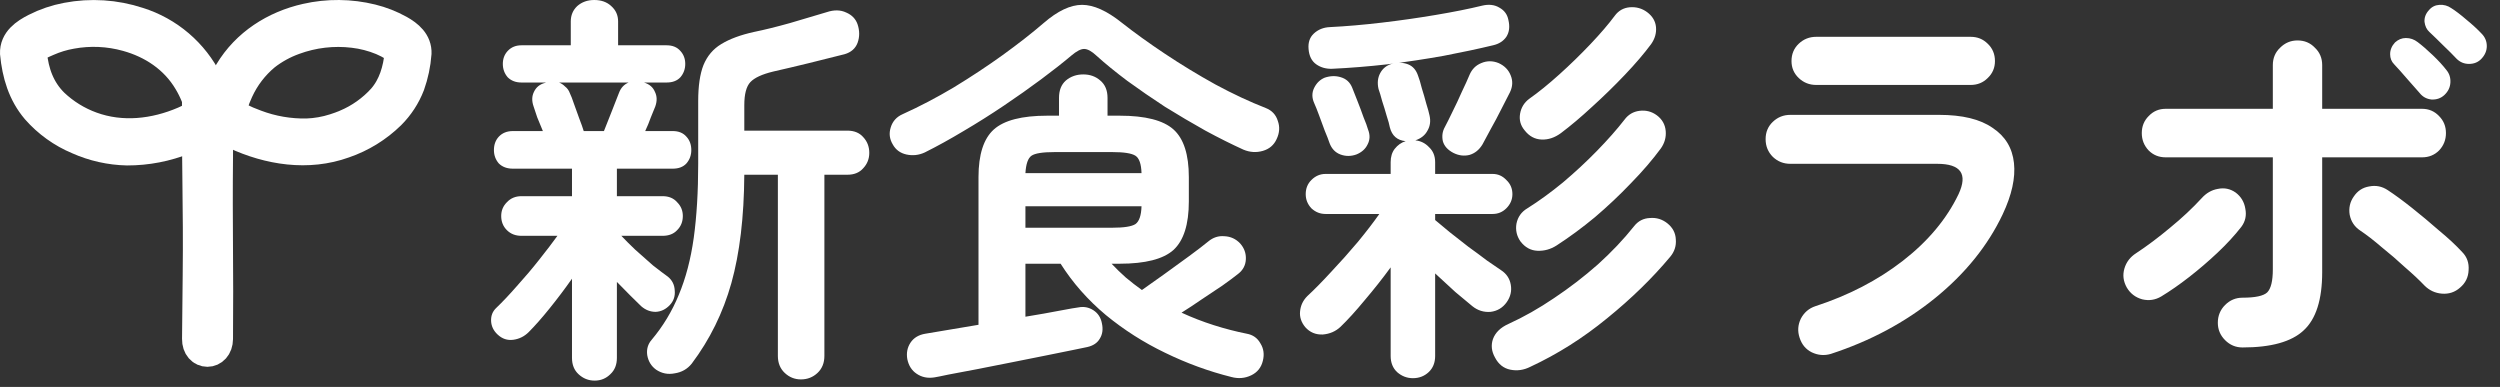
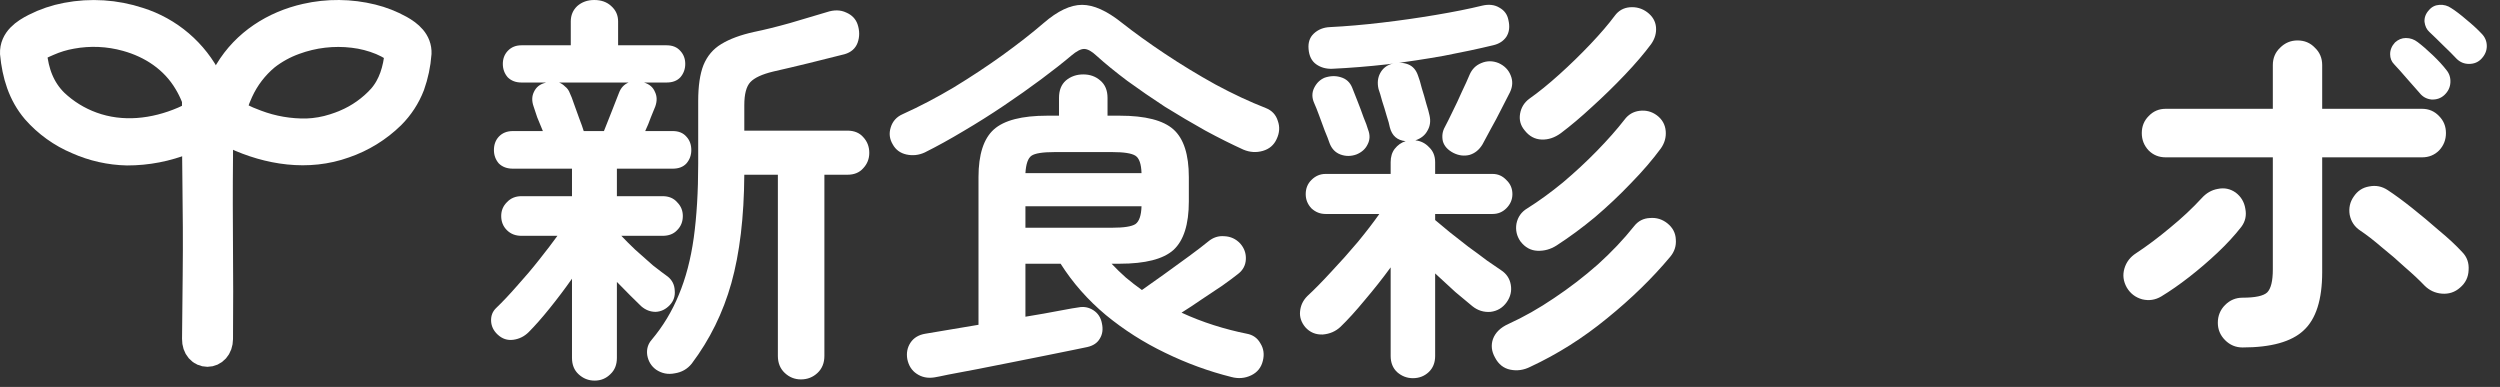
<svg xmlns="http://www.w3.org/2000/svg" width="168" height="26" viewBox="0 0 168 26" fill="none">
  <rect x="0" y="0" width="168" height="26" fill="#333333" stroke="none" />
  <path d="M150.696 23.349C150.243 23.349 149.853 23.186 149.527 22.859C149.201 22.533 149.038 22.144 149.038 21.691C149.038 21.219 149.201 20.821 149.527 20.495C149.853 20.168 150.243 20.005 150.696 20.005C151.548 20.005 152.1 19.887 152.354 19.652C152.608 19.398 152.734 18.882 152.734 18.103V10.573H145.531C145.078 10.573 144.698 10.419 144.39 10.111C144.082 9.785 143.928 9.396 143.928 8.943C143.928 8.49 144.082 8.109 144.39 7.801C144.698 7.475 145.078 7.312 145.531 7.312H152.734V4.376C152.734 3.905 152.898 3.515 153.224 3.207C153.55 2.881 153.939 2.718 154.392 2.718C154.864 2.718 155.253 2.881 155.561 3.207C155.887 3.515 156.051 3.905 156.051 4.376V7.312H162.764C163.217 7.312 163.598 7.475 163.906 7.801C164.214 8.109 164.368 8.49 164.368 8.943C164.368 9.396 164.214 9.785 163.906 10.111C163.598 10.419 163.217 10.573 162.764 10.573H156.051V18.293C156.051 20.141 155.634 21.446 154.8 22.207C153.985 22.968 152.617 23.349 150.696 23.349ZM145.232 19.924C144.834 20.159 144.408 20.223 143.955 20.114C143.502 19.987 143.158 19.724 142.922 19.326C142.686 18.909 142.632 18.483 142.759 18.048C142.886 17.613 143.149 17.269 143.547 17.015C144.29 16.526 145.051 15.955 145.83 15.303C146.628 14.651 147.334 13.989 147.951 13.319C148.259 12.975 148.621 12.766 149.038 12.694C149.473 12.603 149.871 12.684 150.234 12.938C150.596 13.21 150.814 13.572 150.886 14.025C150.977 14.479 150.886 14.886 150.614 15.249C150.161 15.829 149.627 16.408 149.011 16.988C148.395 17.568 147.76 18.112 147.108 18.619C146.456 19.127 145.83 19.561 145.232 19.924ZM165.319 19.326C164.975 19.634 164.567 19.77 164.096 19.733C163.643 19.697 163.254 19.516 162.927 19.19C162.583 18.828 162.148 18.42 161.623 17.967C161.115 17.496 160.59 17.043 160.046 16.608C159.521 16.155 159.04 15.783 158.606 15.493C158.225 15.24 157.989 14.886 157.899 14.433C157.826 13.98 157.917 13.572 158.171 13.21C158.424 12.829 158.769 12.603 159.204 12.53C159.657 12.44 160.073 12.521 160.454 12.775C160.925 13.083 161.469 13.482 162.085 13.971C162.701 14.46 163.308 14.968 163.906 15.493C164.522 16.001 165.038 16.481 165.455 16.934C165.781 17.26 165.926 17.668 165.89 18.157C165.872 18.628 165.682 19.018 165.319 19.326ZM164.259 6.388C164.024 6.605 163.734 6.705 163.389 6.687C163.063 6.65 162.801 6.505 162.601 6.252C162.384 5.998 162.112 5.69 161.786 5.328C161.46 4.947 161.161 4.612 160.889 4.322C160.708 4.141 160.617 3.914 160.617 3.642C160.617 3.352 160.726 3.09 160.943 2.854C161.161 2.655 161.405 2.555 161.677 2.555C161.967 2.555 162.23 2.646 162.465 2.827C162.755 3.044 163.09 3.334 163.471 3.697C163.851 4.059 164.16 4.394 164.395 4.702C164.594 4.938 164.685 5.219 164.667 5.545C164.649 5.871 164.513 6.152 164.259 6.388ZM165.075 3.941C164.839 3.688 164.549 3.398 164.205 3.071C163.861 2.727 163.543 2.419 163.254 2.147C163.072 1.984 162.964 1.758 162.927 1.468C162.909 1.178 163.009 0.915 163.226 0.68C163.408 0.462 163.643 0.344 163.933 0.326C164.223 0.308 164.486 0.381 164.721 0.544C165.011 0.725 165.356 0.988 165.754 1.332C166.153 1.658 166.488 1.966 166.76 2.256C166.995 2.492 167.113 2.772 167.113 3.099C167.113 3.407 166.995 3.688 166.76 3.941C166.542 4.177 166.262 4.295 165.917 4.295C165.591 4.295 165.31 4.177 165.075 3.941Z" fill="white" />
-   <path d="M123.026 23.784C122.591 23.91 122.165 23.874 121.748 23.675C121.349 23.475 121.078 23.149 120.933 22.696C120.788 22.261 120.815 21.835 121.014 21.419C121.232 21.002 121.558 20.721 121.993 20.576C124.222 19.851 126.179 18.837 127.864 17.532C129.567 16.209 130.817 14.714 131.615 13.047C132.249 11.688 131.769 11.008 130.174 11.008H120.307C119.854 11.008 119.465 10.854 119.139 10.546C118.812 10.22 118.649 9.821 118.649 9.35C118.649 8.879 118.812 8.49 119.139 8.182C119.465 7.873 119.854 7.719 120.307 7.719H130.31C131.868 7.719 133.064 8.009 133.898 8.589C134.75 9.151 135.23 9.939 135.339 10.954C135.447 11.951 135.194 13.101 134.578 14.406C133.581 16.508 132.068 18.384 130.038 20.032C128.027 21.663 125.689 22.914 123.026 23.784ZM122.047 5.708C121.594 5.708 121.204 5.554 120.878 5.246C120.552 4.938 120.389 4.557 120.389 4.104C120.389 3.633 120.552 3.244 120.878 2.936C121.204 2.628 121.594 2.474 122.047 2.474H132.43C132.883 2.474 133.264 2.628 133.572 2.936C133.898 3.244 134.061 3.633 134.061 4.104C134.061 4.557 133.898 4.938 133.572 5.246C133.264 5.554 132.883 5.708 132.43 5.708H122.047Z" fill="white" />
  <path d="M94.947 25.414C94.549 25.414 94.195 25.278 93.887 25.007C93.597 24.735 93.452 24.372 93.452 23.919V17.967C92.909 18.71 92.329 19.444 91.713 20.168C91.115 20.893 90.571 21.491 90.082 21.962C89.756 22.27 89.357 22.442 88.886 22.479C88.415 22.497 88.025 22.334 87.717 21.989C87.445 21.663 87.328 21.31 87.364 20.93C87.4 20.531 87.563 20.186 87.853 19.897C88.324 19.462 88.859 18.918 89.457 18.266C90.073 17.613 90.671 16.943 91.251 16.254C91.831 15.548 92.311 14.922 92.691 14.379H89.076C88.714 14.379 88.397 14.252 88.125 13.998C87.871 13.726 87.744 13.409 87.744 13.047C87.744 12.666 87.871 12.349 88.125 12.096C88.397 11.824 88.714 11.688 89.076 11.688H93.452V10.9C93.452 10.537 93.543 10.238 93.724 10.003C93.924 9.749 94.168 9.577 94.458 9.486C93.896 9.432 93.543 9.124 93.398 8.562C93.362 8.363 93.289 8.1 93.181 7.774C93.09 7.448 92.99 7.121 92.882 6.795C92.791 6.451 92.709 6.179 92.637 5.98C92.546 5.581 92.583 5.228 92.746 4.92C92.909 4.612 93.162 4.403 93.507 4.295C93.924 4.186 94.295 4.195 94.621 4.322C94.947 4.449 95.174 4.711 95.301 5.11C95.373 5.291 95.455 5.563 95.545 5.926C95.654 6.27 95.754 6.614 95.844 6.958C95.953 7.303 96.025 7.565 96.062 7.747C96.152 8.127 96.107 8.471 95.926 8.78C95.763 9.088 95.491 9.305 95.11 9.432C95.473 9.468 95.781 9.622 96.035 9.894C96.306 10.148 96.442 10.483 96.442 10.9V11.688H100.302C100.664 11.688 100.972 11.824 101.226 12.096C101.498 12.349 101.634 12.666 101.634 13.047C101.634 13.409 101.498 13.726 101.226 13.998C100.972 14.252 100.664 14.379 100.302 14.379H96.442V14.787C96.696 15.004 97.022 15.276 97.421 15.602C97.82 15.91 98.236 16.236 98.671 16.581C99.124 16.907 99.541 17.215 99.921 17.505C100.32 17.776 100.637 17.994 100.873 18.157C101.235 18.393 101.453 18.719 101.525 19.136C101.598 19.552 101.507 19.942 101.253 20.304C100.982 20.685 100.619 20.902 100.166 20.957C99.713 20.993 99.305 20.866 98.943 20.576C98.653 20.34 98.272 20.023 97.801 19.625C97.348 19.208 96.895 18.791 96.442 18.374V23.919C96.442 24.372 96.297 24.735 96.007 25.007C95.718 25.278 95.364 25.414 94.947 25.414ZM102.83 24.653C102.395 24.871 101.951 24.934 101.498 24.843C101.045 24.753 100.701 24.481 100.465 24.028C100.23 23.611 100.184 23.195 100.329 22.778C100.492 22.343 100.837 22.008 101.362 21.772C102.395 21.301 103.419 20.721 104.434 20.032C105.466 19.344 106.445 18.592 107.369 17.776C108.293 16.943 109.109 16.082 109.815 15.194C110.087 14.85 110.441 14.669 110.875 14.651C111.31 14.614 111.7 14.732 112.044 15.004C112.407 15.294 112.597 15.656 112.615 16.091C112.651 16.526 112.524 16.916 112.235 17.26C111.039 18.692 109.625 20.069 107.994 21.392C106.382 22.714 104.66 23.802 102.83 24.653ZM104.597 16.499C104.198 16.753 103.772 16.87 103.319 16.852C102.866 16.834 102.486 16.626 102.178 16.227C101.924 15.865 101.833 15.466 101.906 15.031C101.996 14.578 102.241 14.234 102.64 13.998C103.419 13.509 104.216 12.929 105.032 12.259C105.847 11.57 106.608 10.863 107.315 10.139C108.04 9.396 108.656 8.698 109.163 8.046C109.417 7.701 109.752 7.502 110.169 7.448C110.604 7.393 110.993 7.493 111.338 7.747C111.7 8.018 111.899 8.372 111.936 8.807C111.972 9.223 111.863 9.613 111.609 9.975C111.048 10.737 110.377 11.516 109.598 12.313C108.837 13.11 108.031 13.871 107.179 14.596C106.327 15.303 105.466 15.937 104.597 16.499ZM89.538 4.621C89.121 4.639 88.759 4.539 88.451 4.322C88.143 4.104 87.971 3.76 87.935 3.289C87.898 2.854 88.016 2.51 88.288 2.256C88.578 1.984 88.94 1.839 89.375 1.821C90.463 1.767 91.622 1.667 92.854 1.522C94.087 1.377 95.292 1.205 96.469 1.006C97.665 0.806 98.707 0.598 99.595 0.381C100.048 0.272 100.438 0.317 100.764 0.516C101.09 0.698 101.29 0.969 101.362 1.332C101.471 1.785 101.426 2.165 101.226 2.474C101.027 2.763 100.728 2.954 100.329 3.044C99.351 3.28 98.245 3.515 97.013 3.751C95.799 3.968 94.54 4.159 93.235 4.322C91.948 4.467 90.716 4.566 89.538 4.621ZM104.896 8.943C104.479 9.251 104.044 9.396 103.591 9.377C103.138 9.359 102.757 9.151 102.449 8.752C102.178 8.426 102.078 8.055 102.15 7.638C102.223 7.221 102.431 6.886 102.775 6.632C103.392 6.197 104.062 5.654 104.787 5.001C105.512 4.349 106.209 3.669 106.88 2.963C107.55 2.256 108.094 1.622 108.511 1.06C108.764 0.716 109.1 0.526 109.516 0.489C109.951 0.453 110.341 0.562 110.685 0.815C111.048 1.087 111.247 1.423 111.283 1.821C111.319 2.22 111.211 2.6 110.957 2.963C110.486 3.597 109.897 4.286 109.19 5.029C108.484 5.771 107.75 6.487 106.989 7.176C106.246 7.864 105.548 8.453 104.896 8.943ZM97.665 10.274C97.285 10.075 97.049 9.812 96.959 9.486C96.886 9.142 96.932 8.825 97.095 8.535C97.24 8.263 97.412 7.919 97.611 7.502C97.829 7.067 98.037 6.623 98.236 6.17C98.454 5.717 98.626 5.337 98.753 5.029C98.916 4.648 99.178 4.385 99.541 4.24C99.921 4.077 100.311 4.077 100.71 4.24C101.108 4.421 101.38 4.702 101.525 5.083C101.67 5.445 101.652 5.817 101.471 6.197C101.308 6.523 101.108 6.913 100.873 7.366C100.655 7.801 100.429 8.227 100.193 8.644C99.976 9.06 99.786 9.414 99.623 9.704C99.405 10.066 99.115 10.302 98.753 10.41C98.39 10.501 98.028 10.456 97.665 10.274ZM91.142 10.383C90.78 10.51 90.426 10.51 90.082 10.383C89.738 10.256 89.493 10.003 89.348 9.622C89.276 9.405 89.167 9.124 89.022 8.78C88.895 8.435 88.768 8.091 88.641 7.747C88.514 7.402 88.406 7.131 88.315 6.931C88.152 6.569 88.152 6.224 88.315 5.898C88.478 5.572 88.714 5.346 89.022 5.219C89.402 5.092 89.765 5.083 90.109 5.192C90.472 5.3 90.725 5.536 90.87 5.898C90.961 6.116 91.079 6.415 91.224 6.795C91.368 7.158 91.504 7.52 91.631 7.883C91.776 8.227 91.876 8.499 91.93 8.698C92.075 9.06 92.066 9.396 91.903 9.704C91.758 10.012 91.504 10.238 91.142 10.383Z" fill="white" />
  <path d="M62.793 25.36C62.34 25.432 61.941 25.351 61.597 25.115C61.271 24.898 61.062 24.572 60.972 24.137C60.899 23.72 60.972 23.349 61.189 23.022C61.407 22.696 61.742 22.497 62.195 22.424L65.755 21.826V11.905C65.755 10.383 66.1 9.314 66.788 8.698C67.477 8.082 68.673 7.774 70.376 7.774H71.165V6.578C71.165 6.07 71.319 5.681 71.627 5.409C71.953 5.137 72.342 5.001 72.795 5.001C73.248 5.001 73.629 5.137 73.937 5.409C74.263 5.681 74.426 6.07 74.426 6.578V7.774H75.242C76.963 7.774 78.168 8.082 78.857 8.698C79.545 9.314 79.89 10.383 79.89 11.905V13.536C79.89 15.076 79.545 16.164 78.857 16.798C78.168 17.414 76.963 17.722 75.242 17.722H74.698C75.006 18.048 75.323 18.356 75.649 18.646C75.994 18.936 76.356 19.217 76.737 19.489C77.153 19.199 77.652 18.846 78.232 18.429C78.811 18.012 79.373 17.604 79.917 17.206C80.46 16.807 80.886 16.481 81.194 16.227C81.52 15.955 81.883 15.838 82.282 15.874C82.698 15.892 83.052 16.055 83.342 16.363C83.614 16.671 83.74 17.024 83.722 17.423C83.704 17.822 83.532 18.148 83.206 18.402C82.934 18.619 82.581 18.882 82.146 19.19C81.711 19.48 81.249 19.788 80.76 20.114C80.288 20.44 79.835 20.739 79.4 21.011C80.107 21.337 80.832 21.618 81.575 21.854C82.318 22.089 83.052 22.279 83.777 22.424C84.193 22.497 84.501 22.714 84.701 23.077C84.918 23.421 84.972 23.811 84.864 24.245C84.755 24.699 84.492 25.025 84.076 25.224C83.659 25.423 83.215 25.46 82.744 25.333C81.222 24.952 79.736 24.409 78.286 23.702C76.855 23.013 75.532 22.171 74.318 21.174C73.103 20.159 72.089 19.009 71.273 17.722H68.909V21.283C69.796 21.138 70.567 21.002 71.219 20.875C71.889 20.748 72.306 20.676 72.469 20.658C72.832 20.585 73.167 20.649 73.475 20.848C73.783 21.047 73.973 21.337 74.046 21.718C74.136 22.116 74.091 22.461 73.91 22.751C73.747 23.041 73.466 23.231 73.067 23.321C72.959 23.34 72.65 23.403 72.143 23.512C71.636 23.62 71.01 23.747 70.268 23.892C69.543 24.037 68.773 24.191 67.957 24.354C67.142 24.517 66.362 24.671 65.62 24.816C64.877 24.961 64.251 25.079 63.744 25.17C63.237 25.278 62.92 25.342 62.793 25.36ZM62.14 10.247C61.742 10.428 61.334 10.474 60.917 10.383C60.501 10.293 60.192 10.066 59.993 9.704C59.776 9.341 59.73 8.961 59.857 8.562C59.984 8.145 60.256 7.846 60.673 7.665C61.796 7.158 62.938 6.56 64.097 5.871C65.257 5.164 66.353 4.44 67.386 3.697C68.437 2.936 69.353 2.22 70.132 1.549C71.074 0.734 71.935 0.326 72.714 0.326C73.493 0.326 74.381 0.725 75.378 1.522C76.229 2.193 77.199 2.89 78.286 3.615C79.373 4.34 80.506 5.029 81.684 5.681C82.862 6.315 83.985 6.841 85.054 7.257C85.471 7.42 85.743 7.71 85.87 8.127C86.014 8.526 85.987 8.934 85.788 9.35C85.607 9.749 85.299 10.012 84.864 10.139C84.429 10.265 83.994 10.238 83.559 10.057C82.762 9.695 81.91 9.269 81.004 8.779C80.098 8.272 79.192 7.738 78.286 7.176C77.398 6.596 76.555 6.016 75.758 5.436C74.961 4.838 74.272 4.276 73.692 3.751C73.366 3.443 73.085 3.289 72.85 3.289C72.632 3.289 72.352 3.434 72.007 3.724C71.427 4.213 70.748 4.748 69.969 5.327C69.189 5.907 68.356 6.496 67.468 7.094C66.58 7.692 65.674 8.263 64.75 8.807C63.844 9.35 62.974 9.831 62.14 10.247ZM68.909 15.303H74.752C75.532 15.303 76.048 15.221 76.302 15.058C76.555 14.877 76.691 14.479 76.71 13.862H68.909V15.303ZM68.909 11.633H76.71C76.691 11.017 76.555 10.628 76.302 10.465C76.048 10.302 75.532 10.22 74.752 10.22H70.865C70.068 10.22 69.552 10.302 69.316 10.465C69.081 10.628 68.945 11.017 68.909 11.633Z" fill="white" />
  <path d="M39.96 25.577C39.543 25.577 39.181 25.432 38.873 25.142C38.583 24.871 38.438 24.508 38.438 24.055V18.728C37.967 19.398 37.469 20.06 36.943 20.712C36.418 21.364 35.946 21.899 35.53 22.316C35.24 22.606 34.895 22.778 34.497 22.832C34.098 22.887 33.745 22.769 33.437 22.479C33.165 22.225 33.02 21.926 33.002 21.582C32.984 21.219 33.102 20.92 33.355 20.685C33.772 20.286 34.234 19.797 34.741 19.217C35.267 18.637 35.765 18.048 36.236 17.45C36.726 16.834 37.133 16.3 37.459 15.847H35.04C34.642 15.847 34.316 15.72 34.062 15.466C33.808 15.212 33.681 14.895 33.681 14.515C33.681 14.152 33.808 13.844 34.062 13.591C34.316 13.319 34.642 13.183 35.04 13.183H38.438V11.335H34.47C34.071 11.335 33.754 11.217 33.518 10.981C33.301 10.727 33.192 10.428 33.192 10.084C33.192 9.722 33.301 9.423 33.518 9.187C33.754 8.934 34.071 8.807 34.47 8.807H36.481C36.354 8.499 36.227 8.191 36.1 7.883C35.992 7.556 35.91 7.312 35.856 7.149C35.729 6.786 35.738 6.46 35.883 6.17C36.028 5.862 36.273 5.663 36.617 5.572L36.698 5.545H35.04C34.66 5.545 34.352 5.427 34.116 5.192C33.899 4.938 33.79 4.639 33.79 4.295C33.79 3.95 33.899 3.66 34.116 3.425C34.352 3.171 34.66 3.044 35.04 3.044H38.356V1.441C38.356 1.024 38.502 0.68 38.791 0.408C39.099 0.136 39.48 0 39.933 0C40.404 0 40.785 0.136 41.075 0.408C41.383 0.68 41.537 1.024 41.537 1.441V3.044H44.798C45.197 3.044 45.505 3.171 45.723 3.425C45.94 3.66 46.049 3.95 46.049 4.295C46.049 4.639 45.94 4.938 45.723 5.192C45.505 5.427 45.197 5.545 44.798 5.545H43.276C43.639 5.654 43.883 5.862 44.01 6.17C44.155 6.46 44.164 6.786 44.037 7.149C43.965 7.33 43.865 7.574 43.738 7.883C43.63 8.191 43.503 8.499 43.358 8.807H45.206C45.605 8.807 45.913 8.934 46.13 9.187C46.348 9.423 46.456 9.722 46.456 10.084C46.456 10.428 46.348 10.727 46.13 10.981C45.913 11.217 45.605 11.335 45.206 11.335H41.455V13.183H44.527C44.943 13.183 45.27 13.319 45.505 13.591C45.759 13.844 45.886 14.152 45.886 14.515C45.886 14.895 45.759 15.212 45.505 15.466C45.27 15.72 44.943 15.847 44.527 15.847H41.754C41.99 16.1 42.298 16.408 42.678 16.771C43.077 17.133 43.476 17.486 43.874 17.831C44.291 18.157 44.626 18.411 44.88 18.592C45.17 18.827 45.324 19.136 45.342 19.516C45.378 19.897 45.27 20.223 45.016 20.494C44.744 20.785 44.427 20.939 44.065 20.957C43.702 20.957 43.376 20.83 43.086 20.576C42.651 20.159 42.108 19.616 41.455 18.945V24.055C41.455 24.508 41.31 24.871 41.02 25.142C40.73 25.432 40.377 25.577 39.96 25.577ZM53.822 25.496C53.406 25.496 53.043 25.351 52.735 25.061C52.427 24.771 52.273 24.39 52.273 23.919V11.742H50.017C49.999 14.587 49.709 17.015 49.147 19.027C48.586 21.02 47.698 22.823 46.484 24.436C46.194 24.798 45.813 25.016 45.342 25.088C44.889 25.179 44.472 25.097 44.092 24.843C43.766 24.608 43.566 24.282 43.494 23.865C43.439 23.466 43.539 23.122 43.793 22.832C44.554 21.926 45.161 20.92 45.614 19.815C46.085 18.692 46.42 17.414 46.62 15.982C46.819 14.533 46.919 12.875 46.919 11.008V6.795C46.919 5.781 47.036 4.974 47.272 4.376C47.526 3.76 47.924 3.289 48.468 2.963C49.03 2.618 49.764 2.347 50.669 2.147C51.376 2.002 52.183 1.803 53.089 1.549C54.013 1.278 54.837 1.033 55.562 0.815C56.051 0.652 56.486 0.661 56.867 0.843C57.247 1.006 57.501 1.268 57.628 1.631C57.773 2.066 57.773 2.483 57.628 2.881C57.483 3.262 57.193 3.515 56.758 3.642C55.979 3.842 55.182 4.041 54.366 4.24C53.551 4.44 52.744 4.63 51.947 4.811C51.204 4.992 50.697 5.228 50.425 5.518C50.153 5.808 50.017 6.324 50.017 7.067V8.779H56.948C57.401 8.779 57.755 8.924 58.008 9.214C58.28 9.504 58.416 9.858 58.416 10.274C58.416 10.673 58.28 11.017 58.008 11.307C57.755 11.597 57.401 11.742 56.948 11.742H55.399V23.919C55.399 24.39 55.245 24.771 54.937 25.061C54.629 25.351 54.257 25.496 53.822 25.496ZM39.226 8.807H40.585C40.73 8.444 40.902 8.009 41.102 7.502C41.301 6.995 41.464 6.578 41.591 6.252C41.718 5.907 41.935 5.672 42.243 5.545H37.568C37.713 5.599 37.849 5.69 37.976 5.817C38.121 5.925 38.23 6.08 38.302 6.279C38.375 6.424 38.465 6.659 38.574 6.986C38.683 7.294 38.8 7.62 38.927 7.964C39.054 8.29 39.154 8.571 39.226 8.807Z" fill="white" />
  <path d="M13.383 6.219C13.341 10.828 13.481 13.887 13.427 18.495C13.412 19.923 13.397 21.352 13.383 22.781C13.373 23.74 14.498 23.74 14.508 22.781C14.553 18.173 14.461 15.17 14.508 10.562C14.522 9.133 14.495 7.649 14.508 6.219C14.516 5.261 13.391 5.26 13.383 6.219Z" fill="white" stroke="white" stroke-width="2.3" />
  <path d="M27.999 3.592C28.031 2.828 27.453 2.35 26.845 2.009C26.258 1.684 25.631 1.437 24.98 1.277C23.537 0.922 22.03 0.908 20.581 1.237C18.443 1.72 16.544 2.929 15.403 4.829C14.95 5.583 14.616 6.403 14.411 7.259C14.372 7.398 14.345 7.54 14.331 7.684C14.327 7.857 14.371 8.028 14.459 8.177C14.547 8.326 14.675 8.447 14.829 8.526C15.136 8.713 15.454 8.88 15.781 9.027C18.074 10.093 20.698 10.508 23.123 9.633C24.296 9.231 25.364 8.573 26.25 7.706C26.819 7.139 27.262 6.459 27.551 5.71C27.793 5.027 27.944 4.315 27.998 3.593C27.997 3.44 27.936 3.294 27.828 3.186C27.72 3.078 27.574 3.017 27.421 3.016C27.269 3.019 27.124 3.081 27.017 3.188C26.909 3.296 26.847 3.441 26.844 3.593C26.736 4.694 26.429 5.772 25.685 6.622C25.004 7.373 24.167 7.966 23.232 8.359C23.122 8.407 23.541 8.22 23.205 8.371C22.869 8.522 23.119 8.406 23.075 8.423C23.004 8.452 22.932 8.479 22.86 8.506C22.736 8.551 22.611 8.594 22.485 8.634C21.878 8.83 21.247 8.941 20.61 8.963C19.446 8.984 18.288 8.785 17.198 8.374C16.8 8.231 16.411 8.063 16.033 7.871C15.897 7.803 15.762 7.731 15.629 7.657C15.57 7.624 15.512 7.591 15.455 7.557C15.437 7.543 15.417 7.531 15.396 7.522C15.166 7.471 15.579 7.786 15.468 7.814C15.549 7.567 15.614 7.316 15.661 7.06C15.761 6.73 15.885 6.408 16.032 6.096C16.447 5.19 17.061 4.388 17.827 3.75C18.411 3.294 19.064 2.934 19.761 2.683C21.036 2.213 22.405 2.053 23.754 2.216C24.407 2.292 25.045 2.458 25.653 2.707C25.937 2.827 26.212 2.969 26.474 3.131C26.66 3.245 26.854 3.357 26.844 3.594C26.814 4.335 27.967 4.333 27.999 3.592Z" fill="white" stroke="white" stroke-width="2" />
  <path d="M2.155 3.592C2.138 3.177 2.878 2.919 3.189 2.775C3.704 2.546 4.245 2.382 4.8 2.285C6.039 2.058 7.315 2.115 8.529 2.454C10.222 2.922 11.741 3.917 12.668 5.492C13.036 6.106 13.305 6.773 13.467 7.47C13.479 7.52 13.49 7.571 13.502 7.621C13.533 7.755 13.493 7.673 13.512 7.658C13.549 7.605 13.588 7.553 13.629 7.503C13.618 7.499 13.555 7.549 13.543 7.554C13.483 7.582 13.427 7.622 13.37 7.654C13.041 7.838 12.704 8.005 12.358 8.153C10.401 8.995 8.187 9.253 6.139 8.503C5.205 8.163 4.351 7.635 3.629 6.952C2.693 6.032 2.281 4.875 2.155 3.591C2.151 3.44 2.089 3.295 1.981 3.188C1.874 3.08 1.73 3.018 1.578 3.014C1.425 3.015 1.279 3.077 1.171 3.184C1.063 3.292 1.002 3.439 1.001 3.591C1.138 4.986 1.515 6.282 2.437 7.365C3.207 8.24 4.166 8.928 5.241 9.378C6.28 9.842 7.402 10.093 8.54 10.118C9.875 10.121 11.197 9.864 12.434 9.362C12.889 9.185 13.333 8.982 13.764 8.754C14.197 8.524 14.625 8.285 14.661 7.733C14.653 7.396 14.587 7.062 14.467 6.747C14.331 6.308 14.163 5.88 13.962 5.466C13.493 4.522 12.838 3.683 12.037 2.999C11.235 2.314 10.304 1.799 9.298 1.483C7.749 0.973 6.095 0.867 4.493 1.173C3.757 1.311 3.045 1.552 2.378 1.891C1.693 2.238 0.965 2.731 1.001 3.592C1.033 4.332 2.187 4.336 2.155 3.592Z" fill="white" stroke="white" stroke-width="2" />
</svg>